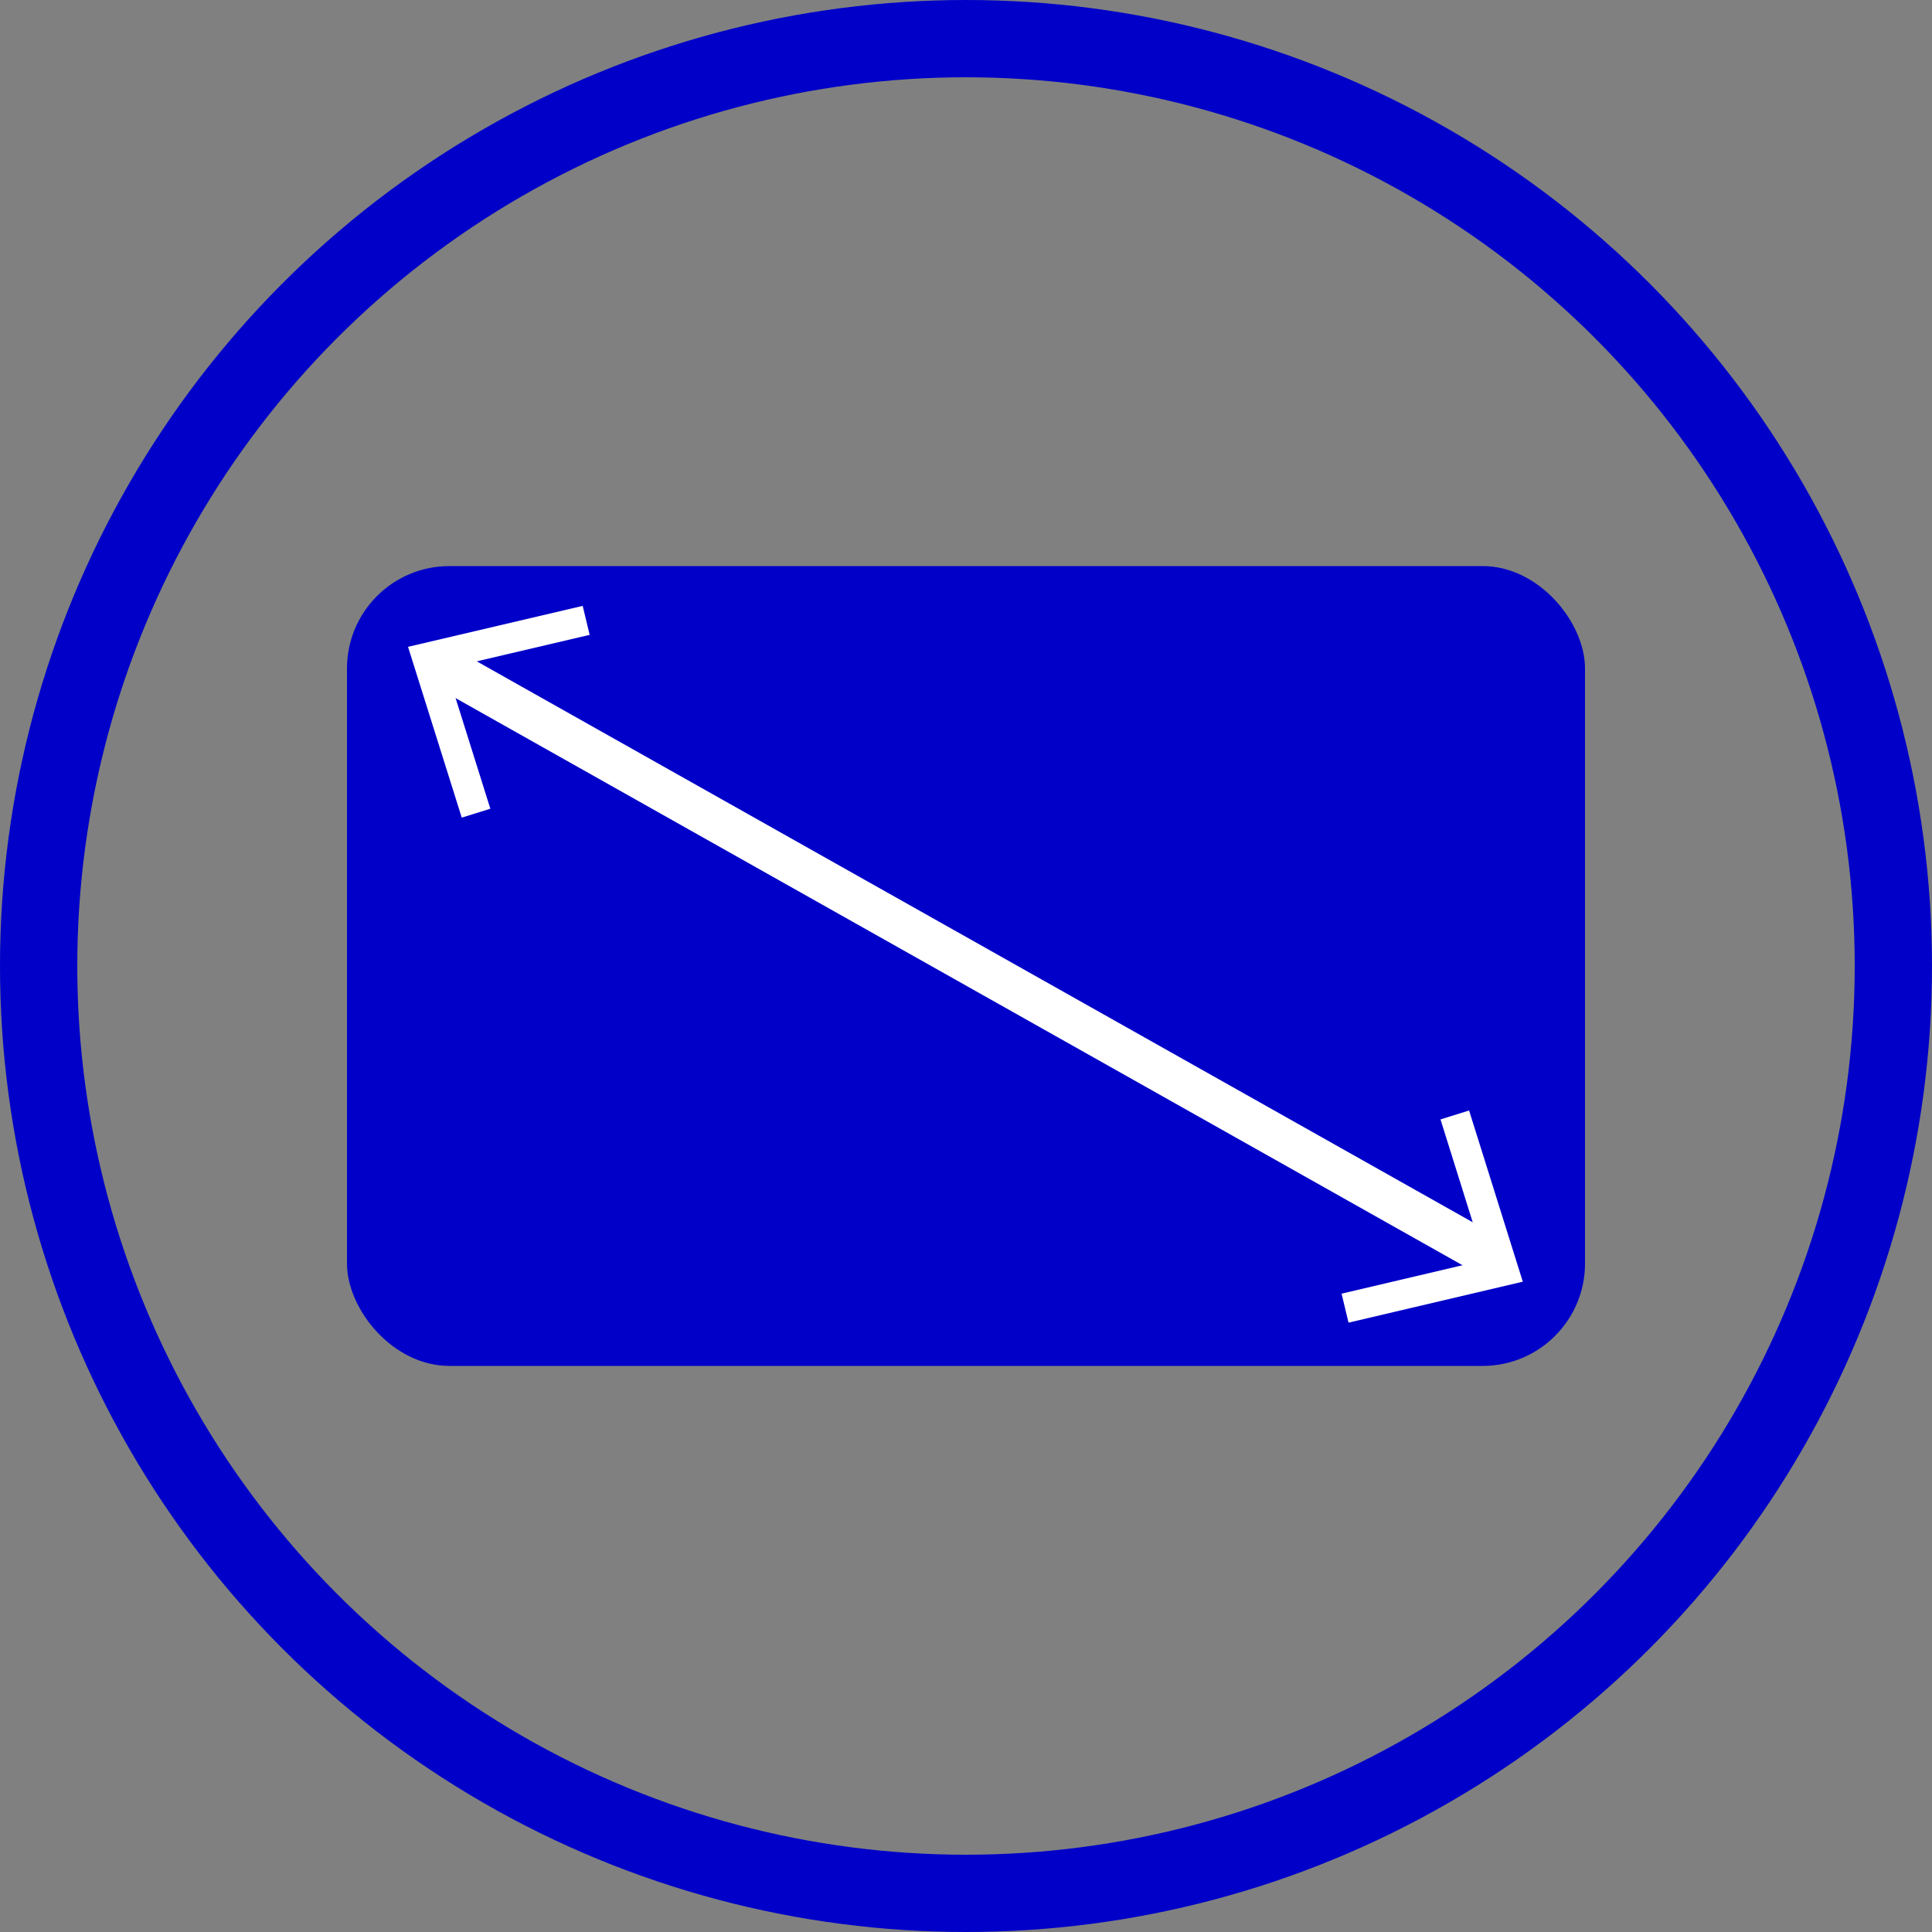
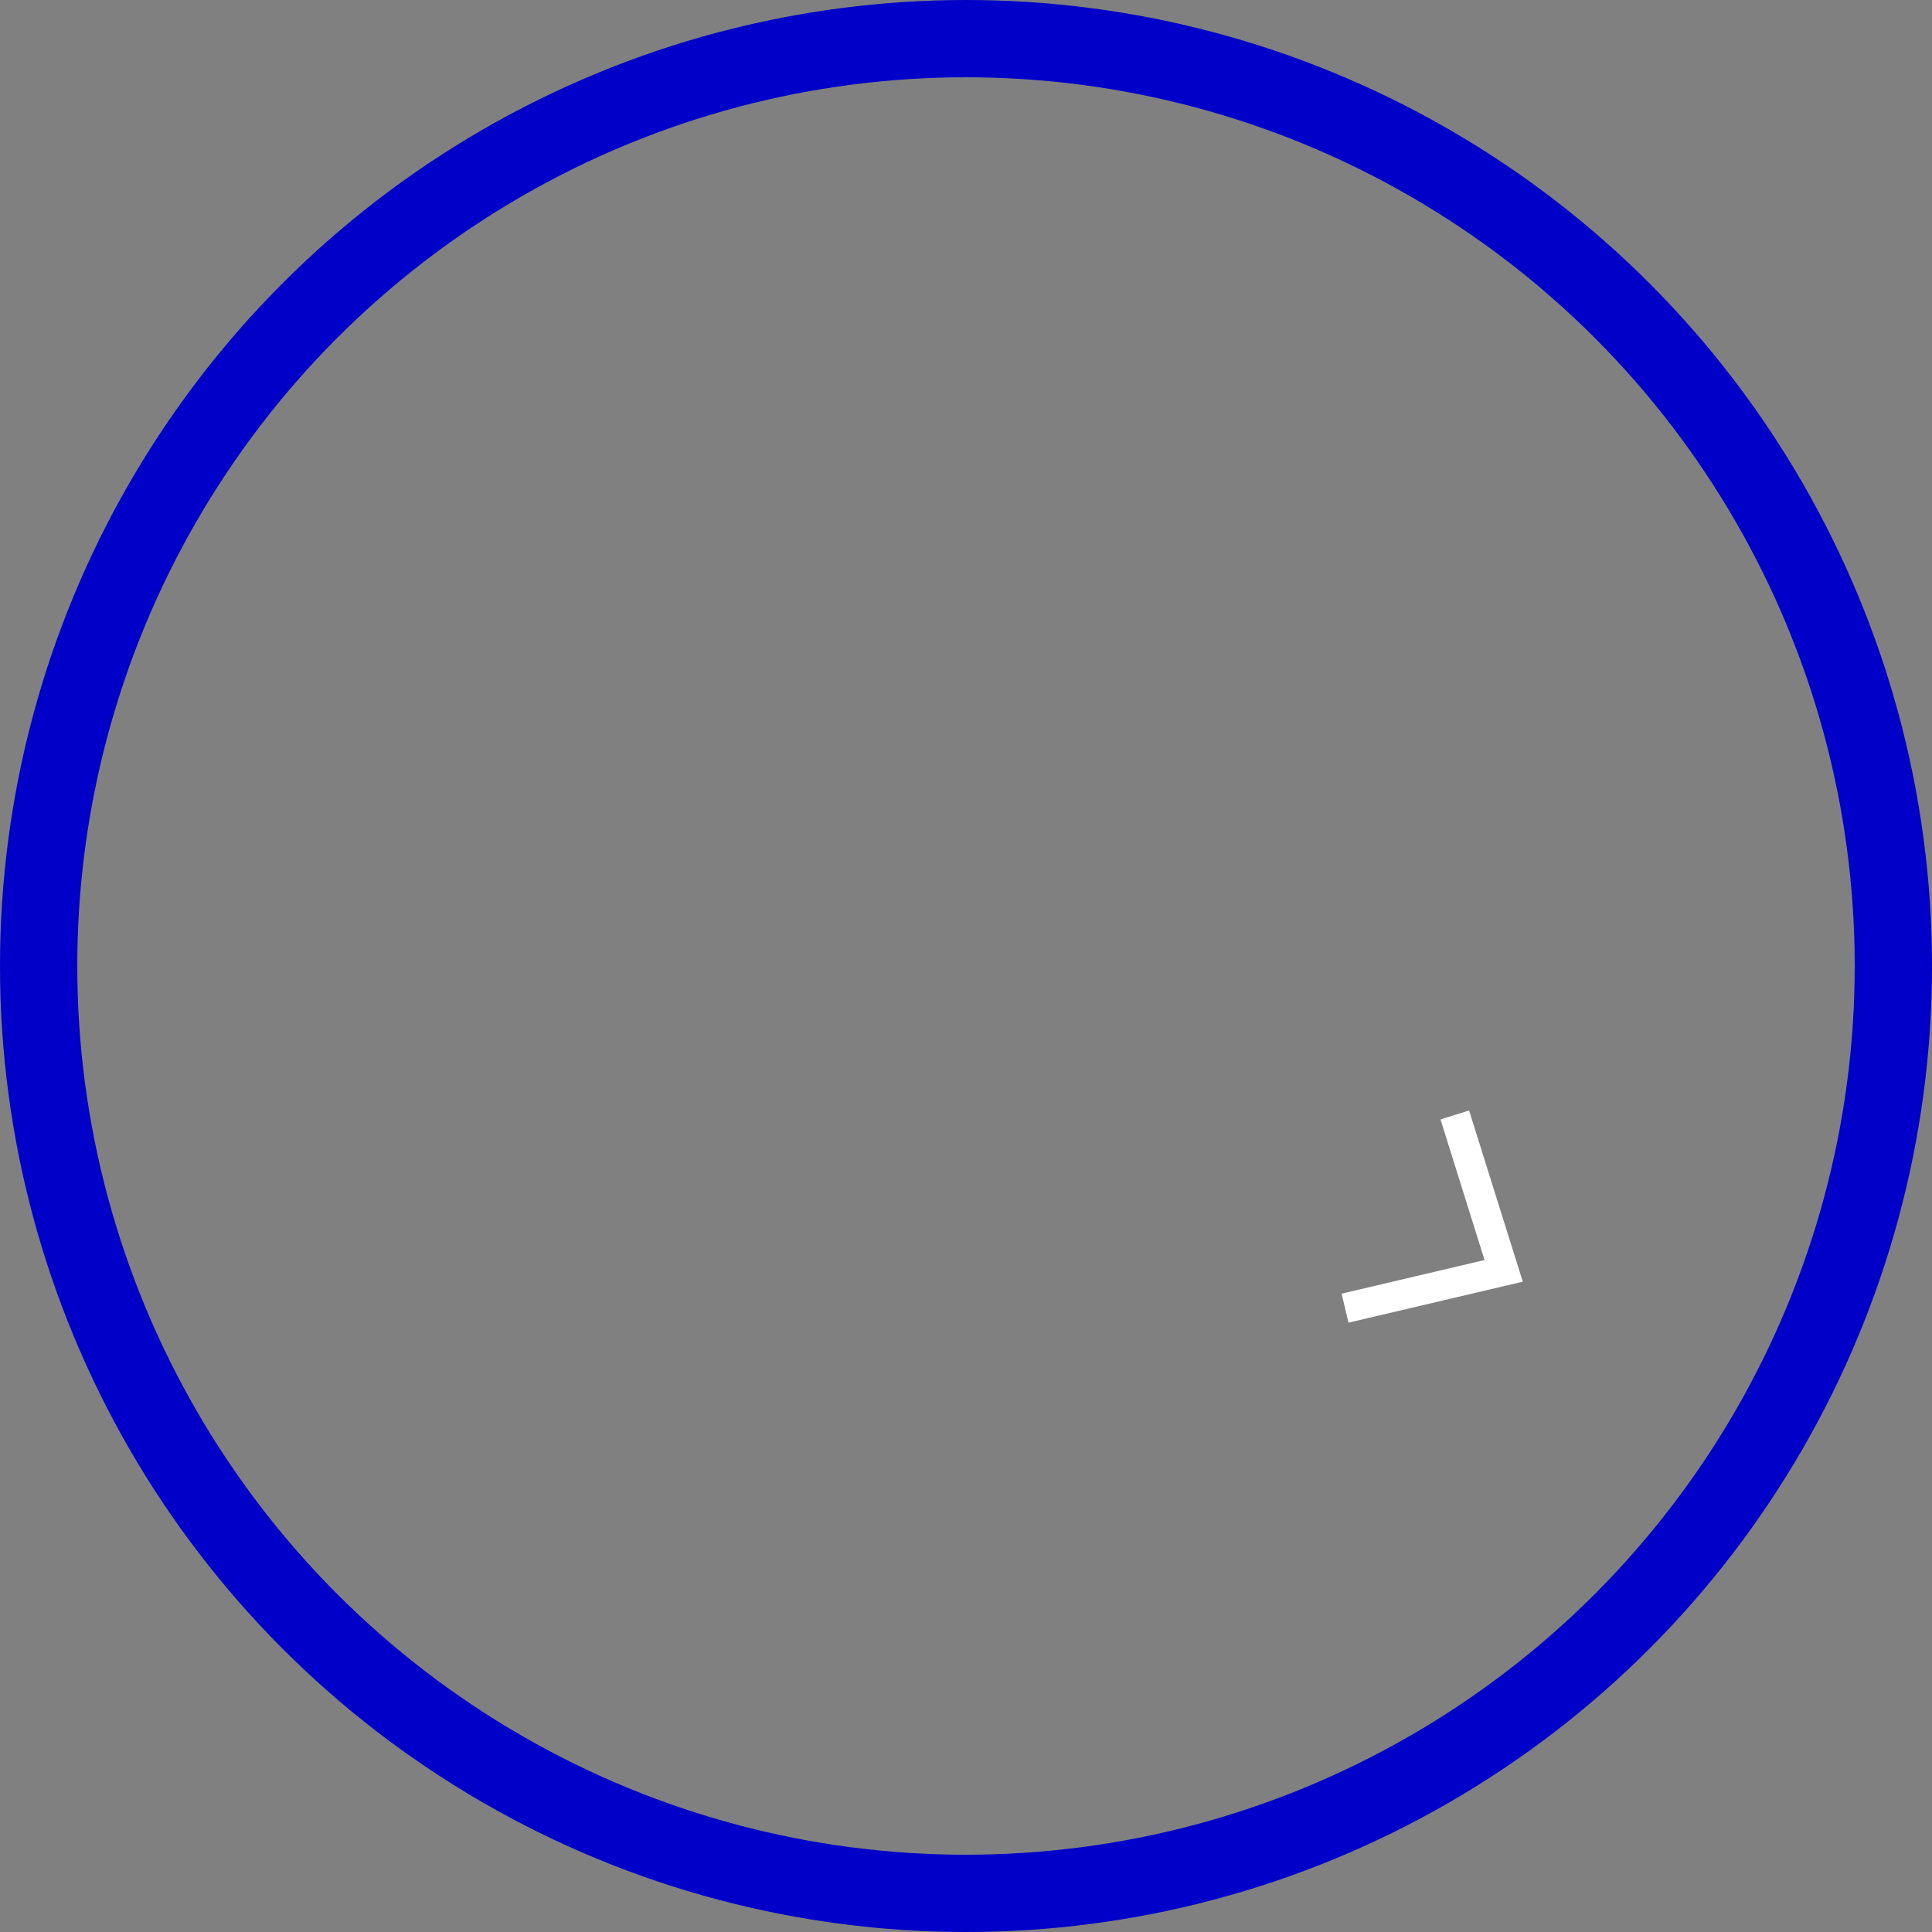
<svg xmlns="http://www.w3.org/2000/svg" viewBox="0 0 50 50">
  <rect x="0" y="0" width="50" height="50" fill="#808080" stroke="none" />
  <defs>
    <style>.cls-1{fill:#0000c8;}.cls-2{fill:#fff;}.cls-3{fill:none;stroke:#0000c8;stroke-linecap:round;stroke-linejoin:round;stroke-width:2px;}</style>
  </defs>
  <g id="Rond">
-     <rect class="cls-1" x="8.98" y="14.65" width="32.04" height="20.7" rx="2.65" />
-     <rect class="cls-2" x="24.43" y="9.19" width="1.1" height="31.52" transform="matrix(0.49, -0.87, 0.87, 0.49, -9.06, 34.32)" />
-     <polygon class="cls-2" points="11.95 21.16 12.69 20.93 11.55 17.3 15.26 16.43 15.08 15.68 10.56 16.74 11.95 21.16" />
    <polygon class="cls-2" points="34.9 34.23 34.72 33.48 38.42 32.61 37.28 28.97 38.02 28.74 39.41 33.17 34.9 34.23" />
    <circle class="cls-3" cx="25" cy="25" r="24" />
  </g>
</svg>